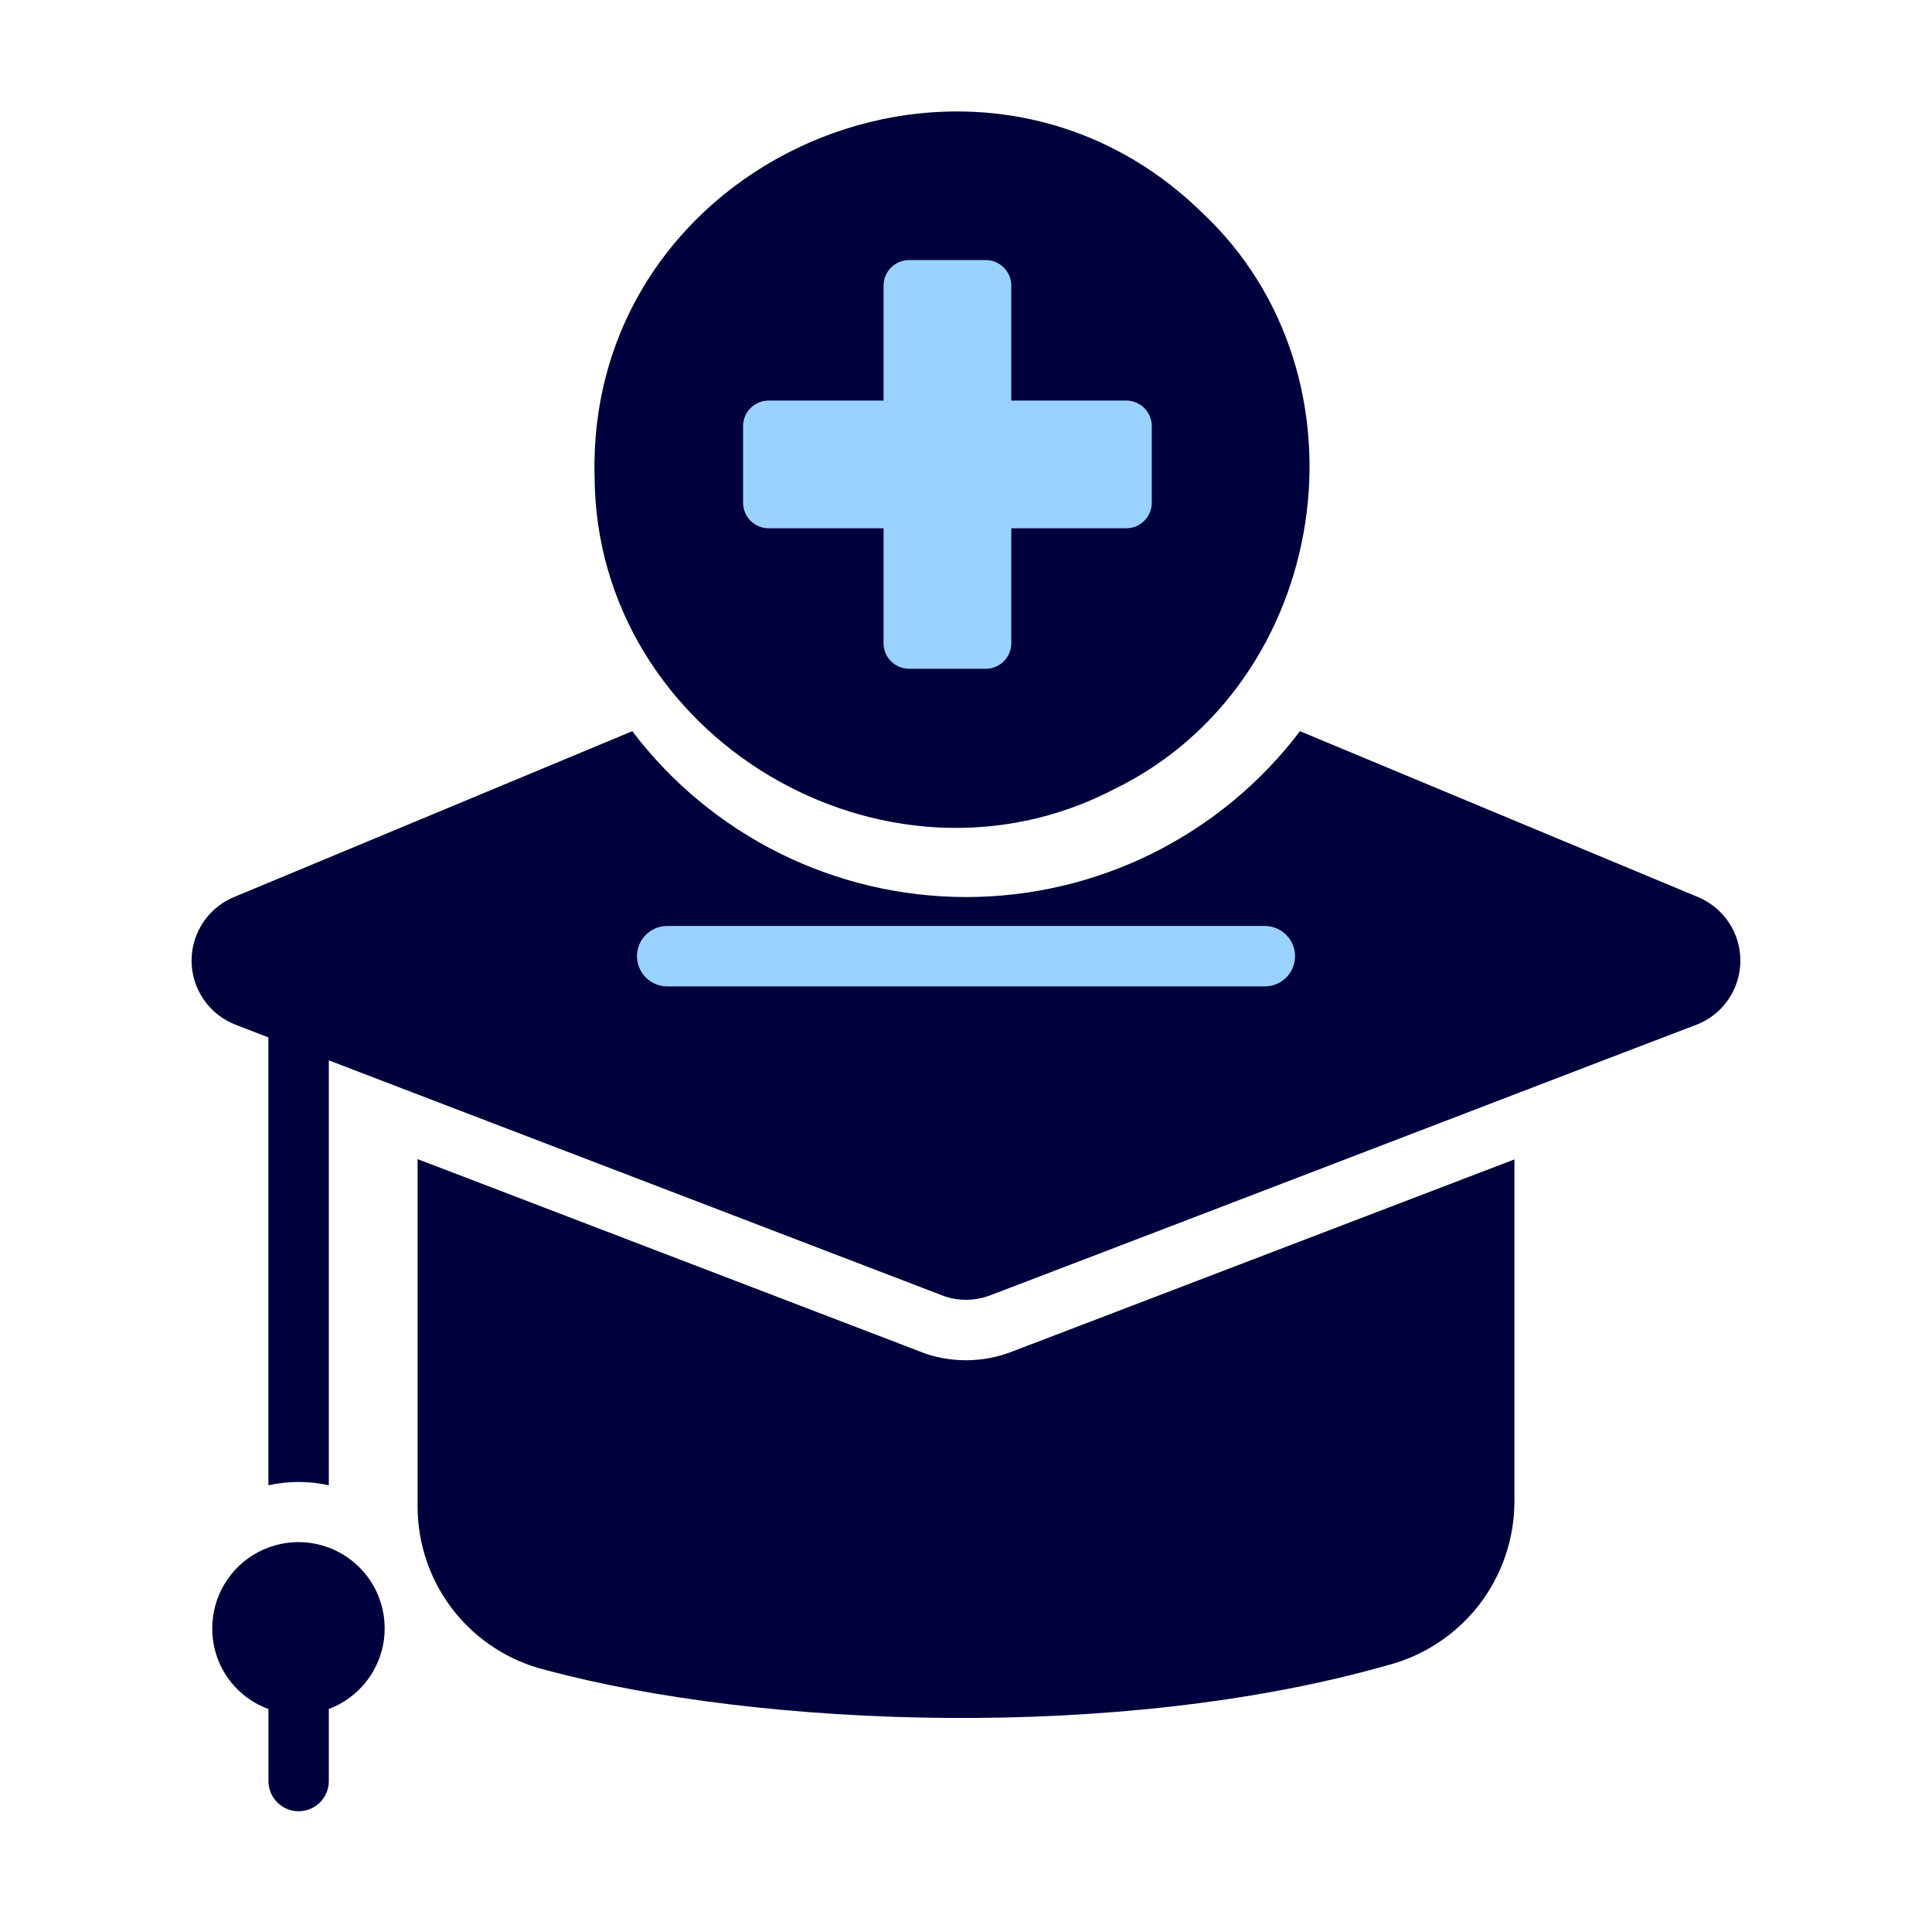
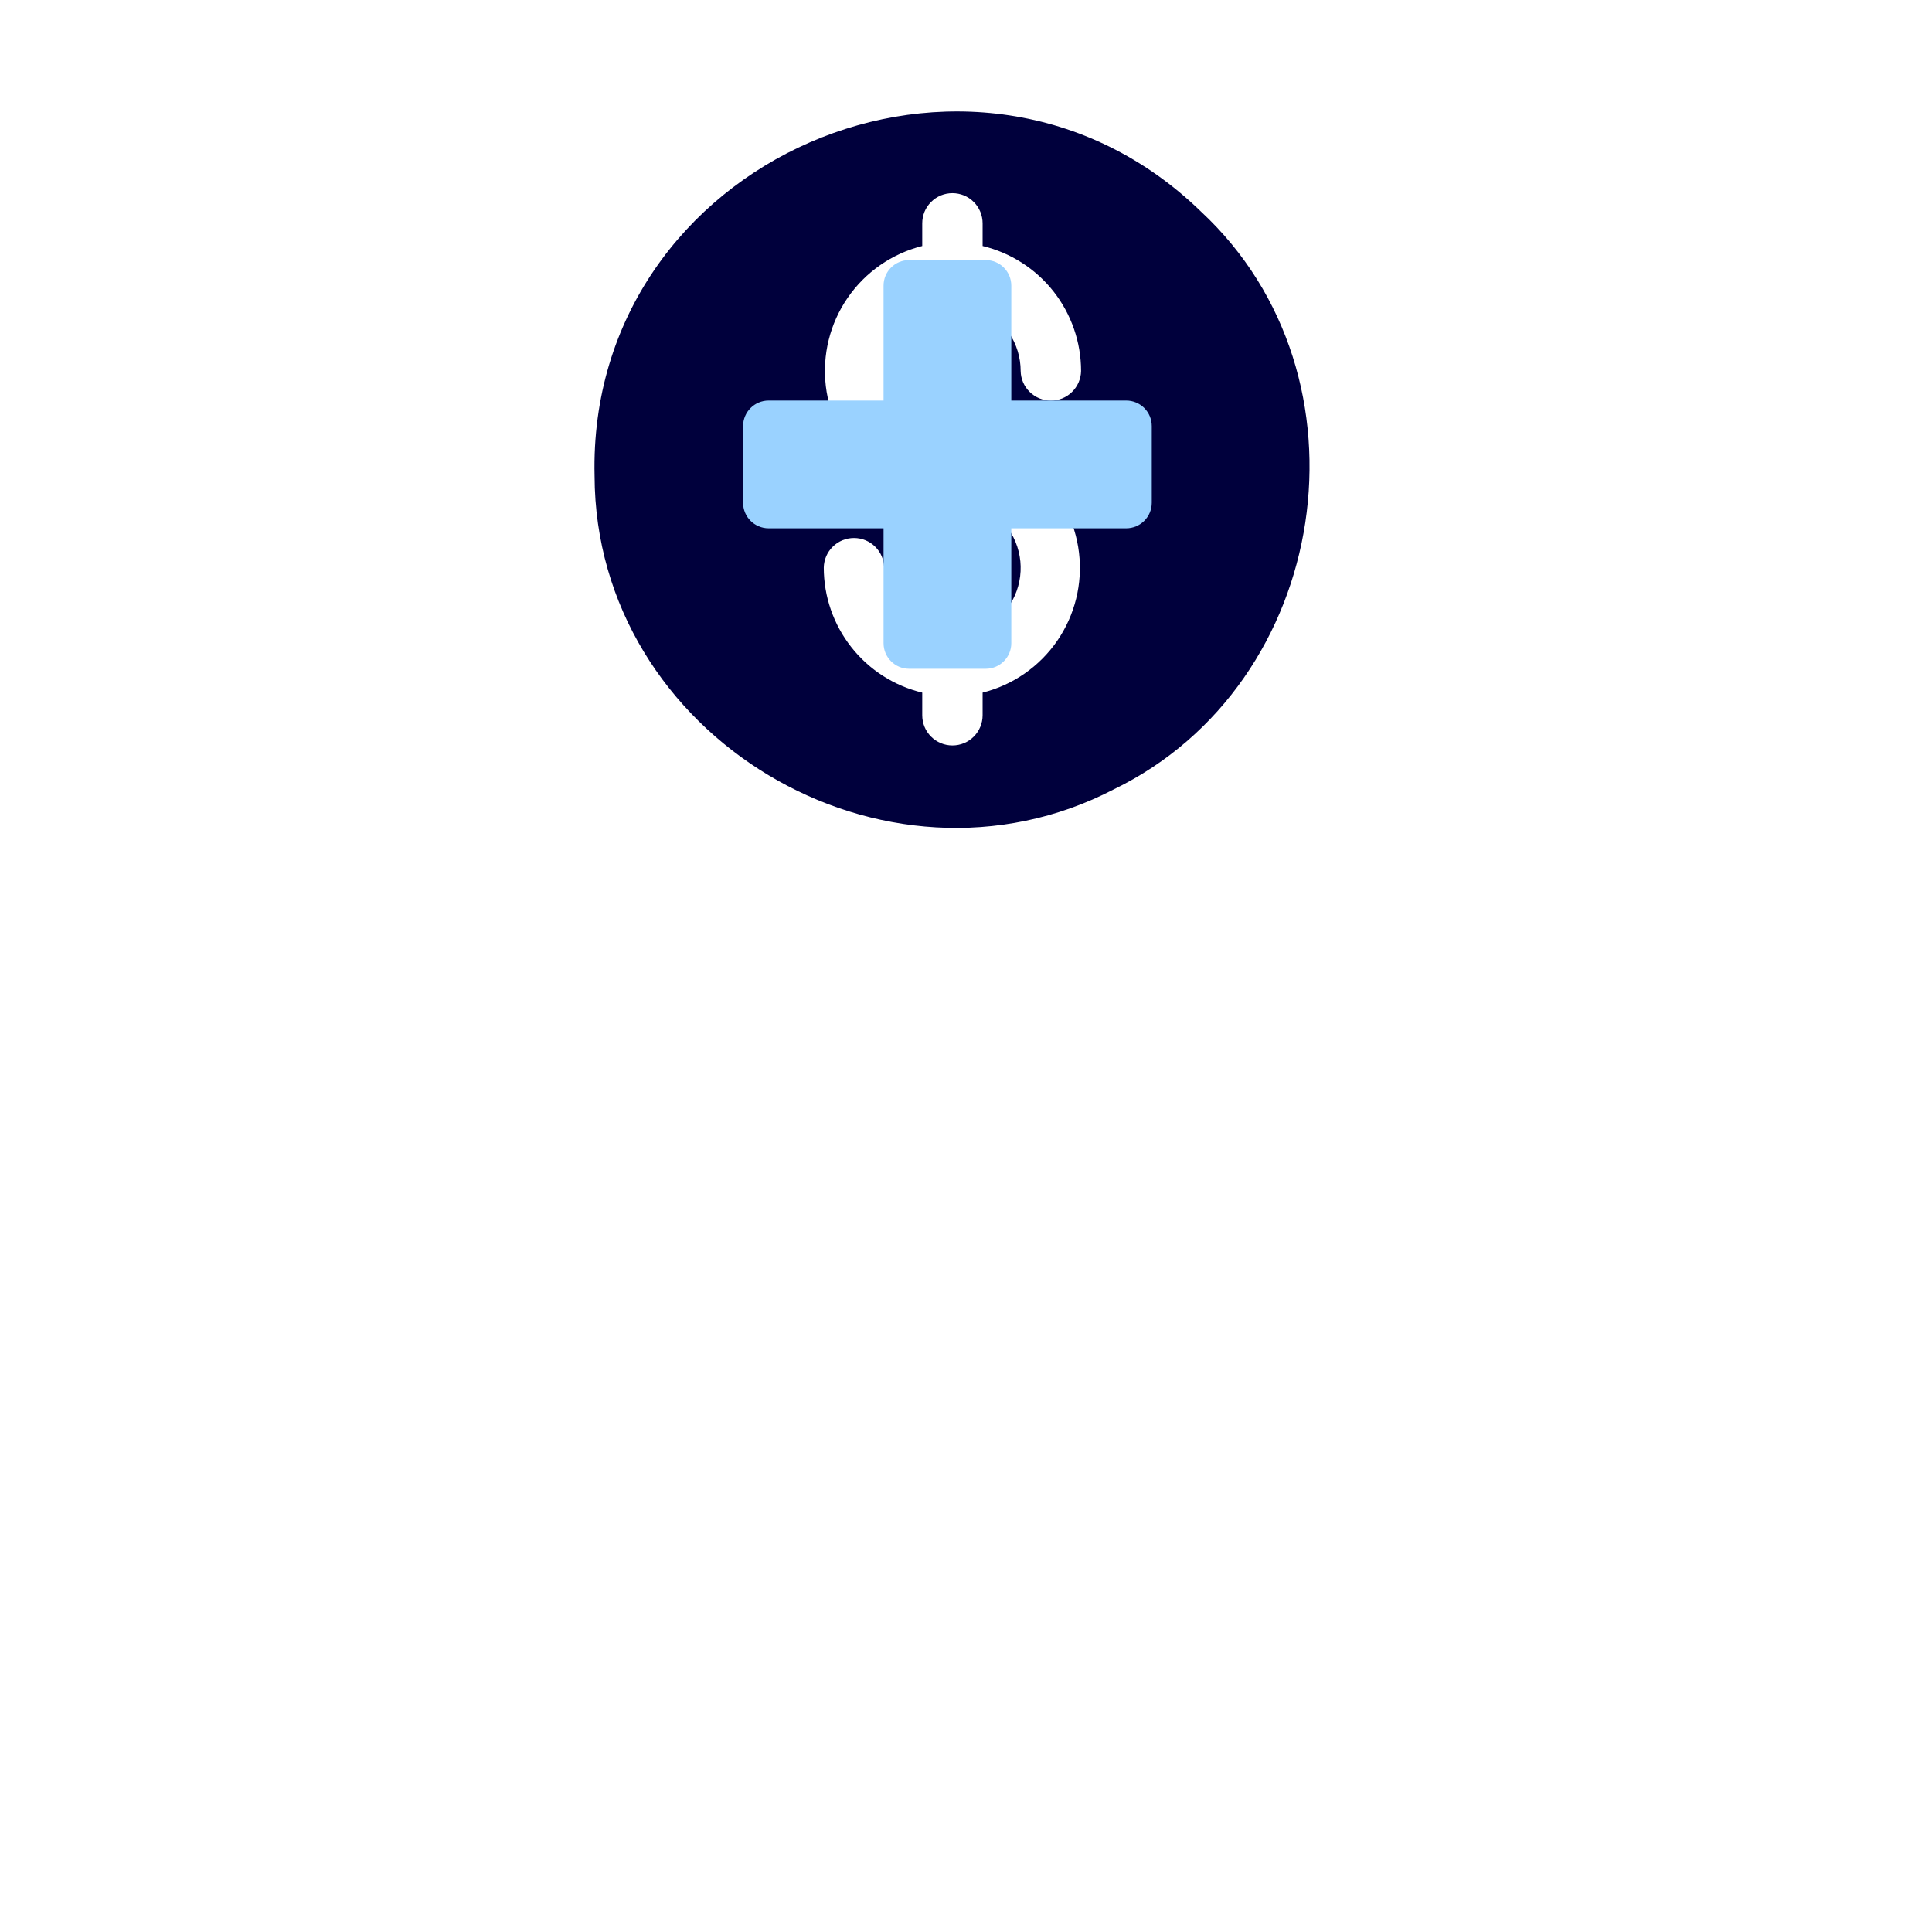
<svg xmlns="http://www.w3.org/2000/svg" width="52" height="52" viewBox="0 0 52 52" fill="none">
-   <path d="M17 24.5H35V27H17V24.5Z" fill="#9AD2FF" />
-   <path d="M45.677 24.134L34.989 19.68C33.938 21.068 32.579 22.192 31.02 22.967C29.461 23.741 27.744 24.144 26.004 24.144C24.263 24.144 22.546 23.741 20.987 22.967C19.428 22.192 18.07 21.068 17.018 19.68L6.363 24.118C6.009 24.25 5.703 24.487 5.488 24.797C5.272 25.107 5.156 25.476 5.156 25.854C5.156 26.231 5.272 26.6 5.488 26.91C5.703 27.221 6.009 27.457 6.363 27.589L7.224 27.922V39.976C7.76 39.858 8.314 39.858 8.85 39.976V28.54C11.59 29.59 22.508 33.77 25.439 34.896C25.82 35.02 26.232 35.014 26.609 34.88C27.445 34.566 40.449 29.578 40.76 29.458C41.839 29.045 44.495 28.022 45.596 27.605C45.953 27.482 46.264 27.252 46.486 26.947C46.709 26.642 46.833 26.276 46.842 25.898C46.851 25.52 46.744 25.149 46.536 24.834C46.328 24.519 46.028 24.275 45.677 24.134ZM34.054 26.549H17.945C17.732 26.545 17.528 26.458 17.378 26.306C17.228 26.154 17.144 25.949 17.144 25.736C17.144 25.522 17.228 25.317 17.378 25.165C17.528 25.013 17.732 24.926 17.945 24.923H34.054C34.268 24.926 34.472 25.013 34.622 25.165C34.772 25.317 34.857 25.522 34.857 25.736C34.857 25.95 34.772 26.155 34.622 26.307C34.472 26.459 34.268 26.546 34.054 26.549Z" fill="#00003C" />
-   <path d="M5.713 43.836C5.713 44.308 5.858 44.769 6.128 45.156C6.399 45.542 6.781 45.837 7.225 45.998V47.949C7.228 48.163 7.315 48.366 7.467 48.516C7.619 48.666 7.824 48.75 8.037 48.75C8.251 48.75 8.456 48.666 8.608 48.516C8.76 48.366 8.847 48.163 8.85 47.949V45.998C9.247 45.849 9.595 45.594 9.857 45.261C10.119 44.928 10.285 44.529 10.337 44.108C10.388 43.688 10.323 43.261 10.15 42.874C9.976 42.488 9.699 42.156 9.35 41.916C9.001 41.675 8.593 41.535 8.17 41.51C7.747 41.485 7.325 41.577 6.95 41.775C6.575 41.972 6.262 42.269 6.043 42.633C5.825 42.996 5.711 43.413 5.713 43.836Z" fill="#00003C" />
-   <path d="M27.187 36.399C26.46 36.667 25.664 36.682 24.927 36.44L12.281 31.596L11.24 31.198V40.553C11.241 41.567 11.581 42.551 12.207 43.348C12.834 44.145 13.71 44.709 14.695 44.95C20.479 46.506 30.147 46.873 37.347 44.82C38.322 44.567 39.185 43.998 39.803 43.203C40.42 42.407 40.757 41.43 40.761 40.423V31.206L39.72 31.604L27.187 36.399Z" fill="#00003C" />
-   <circle cx="25.5" cy="12.5" r="8.5" fill="#00003C" />
  <path d="M29.983 21.243C35.818 18.406 37.097 10.132 32.324 5.694C26.215 -0.237 15.802 4.288 16.003 12.806C16.022 19.828 23.8 24.457 29.983 21.243ZM25.634 13.448C24.792 13.44 23.982 13.125 23.355 12.562C22.728 12 22.327 11.228 22.227 10.392C22.128 9.555 22.336 8.711 22.814 8.017C23.291 7.323 24.005 6.827 24.822 6.621L24.822 6.011C24.822 5.905 24.843 5.799 24.883 5.7C24.924 5.602 24.984 5.512 25.06 5.437C25.135 5.361 25.225 5.301 25.323 5.26C25.422 5.22 25.528 5.199 25.634 5.199C25.741 5.199 25.847 5.22 25.945 5.26C26.044 5.301 26.134 5.361 26.209 5.437C26.285 5.512 26.344 5.602 26.385 5.7C26.426 5.799 26.447 5.905 26.447 6.011V6.621C27.202 6.803 27.874 7.234 28.355 7.844C28.835 8.455 29.097 9.209 29.097 9.986C29.093 10.199 29.005 10.401 28.853 10.55C28.701 10.7 28.497 10.783 28.284 10.783C28.071 10.783 27.867 10.699 27.715 10.55C27.563 10.401 27.475 10.199 27.471 9.986C27.471 9.623 27.363 9.267 27.162 8.965C26.96 8.663 26.673 8.428 26.337 8.289C26.002 8.15 25.632 8.113 25.276 8.184C24.92 8.255 24.592 8.43 24.335 8.687C24.078 8.944 23.904 9.271 23.833 9.628C23.762 9.984 23.798 10.353 23.937 10.689C24.076 11.024 24.312 11.311 24.614 11.513C24.916 11.715 25.271 11.823 25.634 11.823C26.476 11.83 27.287 12.144 27.914 12.706C28.541 13.268 28.942 14.039 29.041 14.875C29.141 15.711 28.932 16.555 28.455 17.248C27.977 17.941 27.264 18.437 26.447 18.642L26.447 19.252C26.447 19.467 26.361 19.674 26.209 19.826C26.057 19.979 25.85 20.064 25.634 20.064C25.419 20.064 25.212 19.979 25.06 19.826C24.907 19.674 24.822 19.467 24.822 19.252V18.642C24.066 18.46 23.394 18.029 22.914 17.419C22.433 16.808 22.172 16.054 22.172 15.277C22.176 15.064 22.263 14.861 22.415 14.713C22.567 14.563 22.772 14.48 22.985 14.48C23.198 14.48 23.402 14.563 23.554 14.713C23.706 14.862 23.793 15.064 23.797 15.277C23.796 15.641 23.902 15.997 24.103 16.3C24.304 16.603 24.59 16.84 24.926 16.98C25.261 17.12 25.631 17.158 25.988 17.088C26.345 17.018 26.673 16.844 26.93 16.587C27.188 16.33 27.364 16.003 27.435 15.647C27.507 15.29 27.471 14.92 27.332 14.584C27.193 14.248 26.958 13.961 26.656 13.758C26.354 13.556 25.998 13.448 25.634 13.448Z" fill="#00003C" />
  <path d="M26.531 18H24.469C24.089 18 23.781 17.692 23.781 17.312V14.219H20.688C20.308 14.219 20 13.911 20 13.531V11.469C20 11.089 20.308 10.781 20.688 10.781H23.781V7.688C23.781 7.308 24.089 7 24.469 7H26.531C26.911 7 27.219 7.308 27.219 7.688V10.781H30.312C30.692 10.781 31 11.089 31 11.469V13.531C31 13.911 30.692 14.219 30.312 14.219H27.219V17.312C27.219 17.692 26.911 18 26.531 18Z" fill="#9AD2FF" />
</svg>